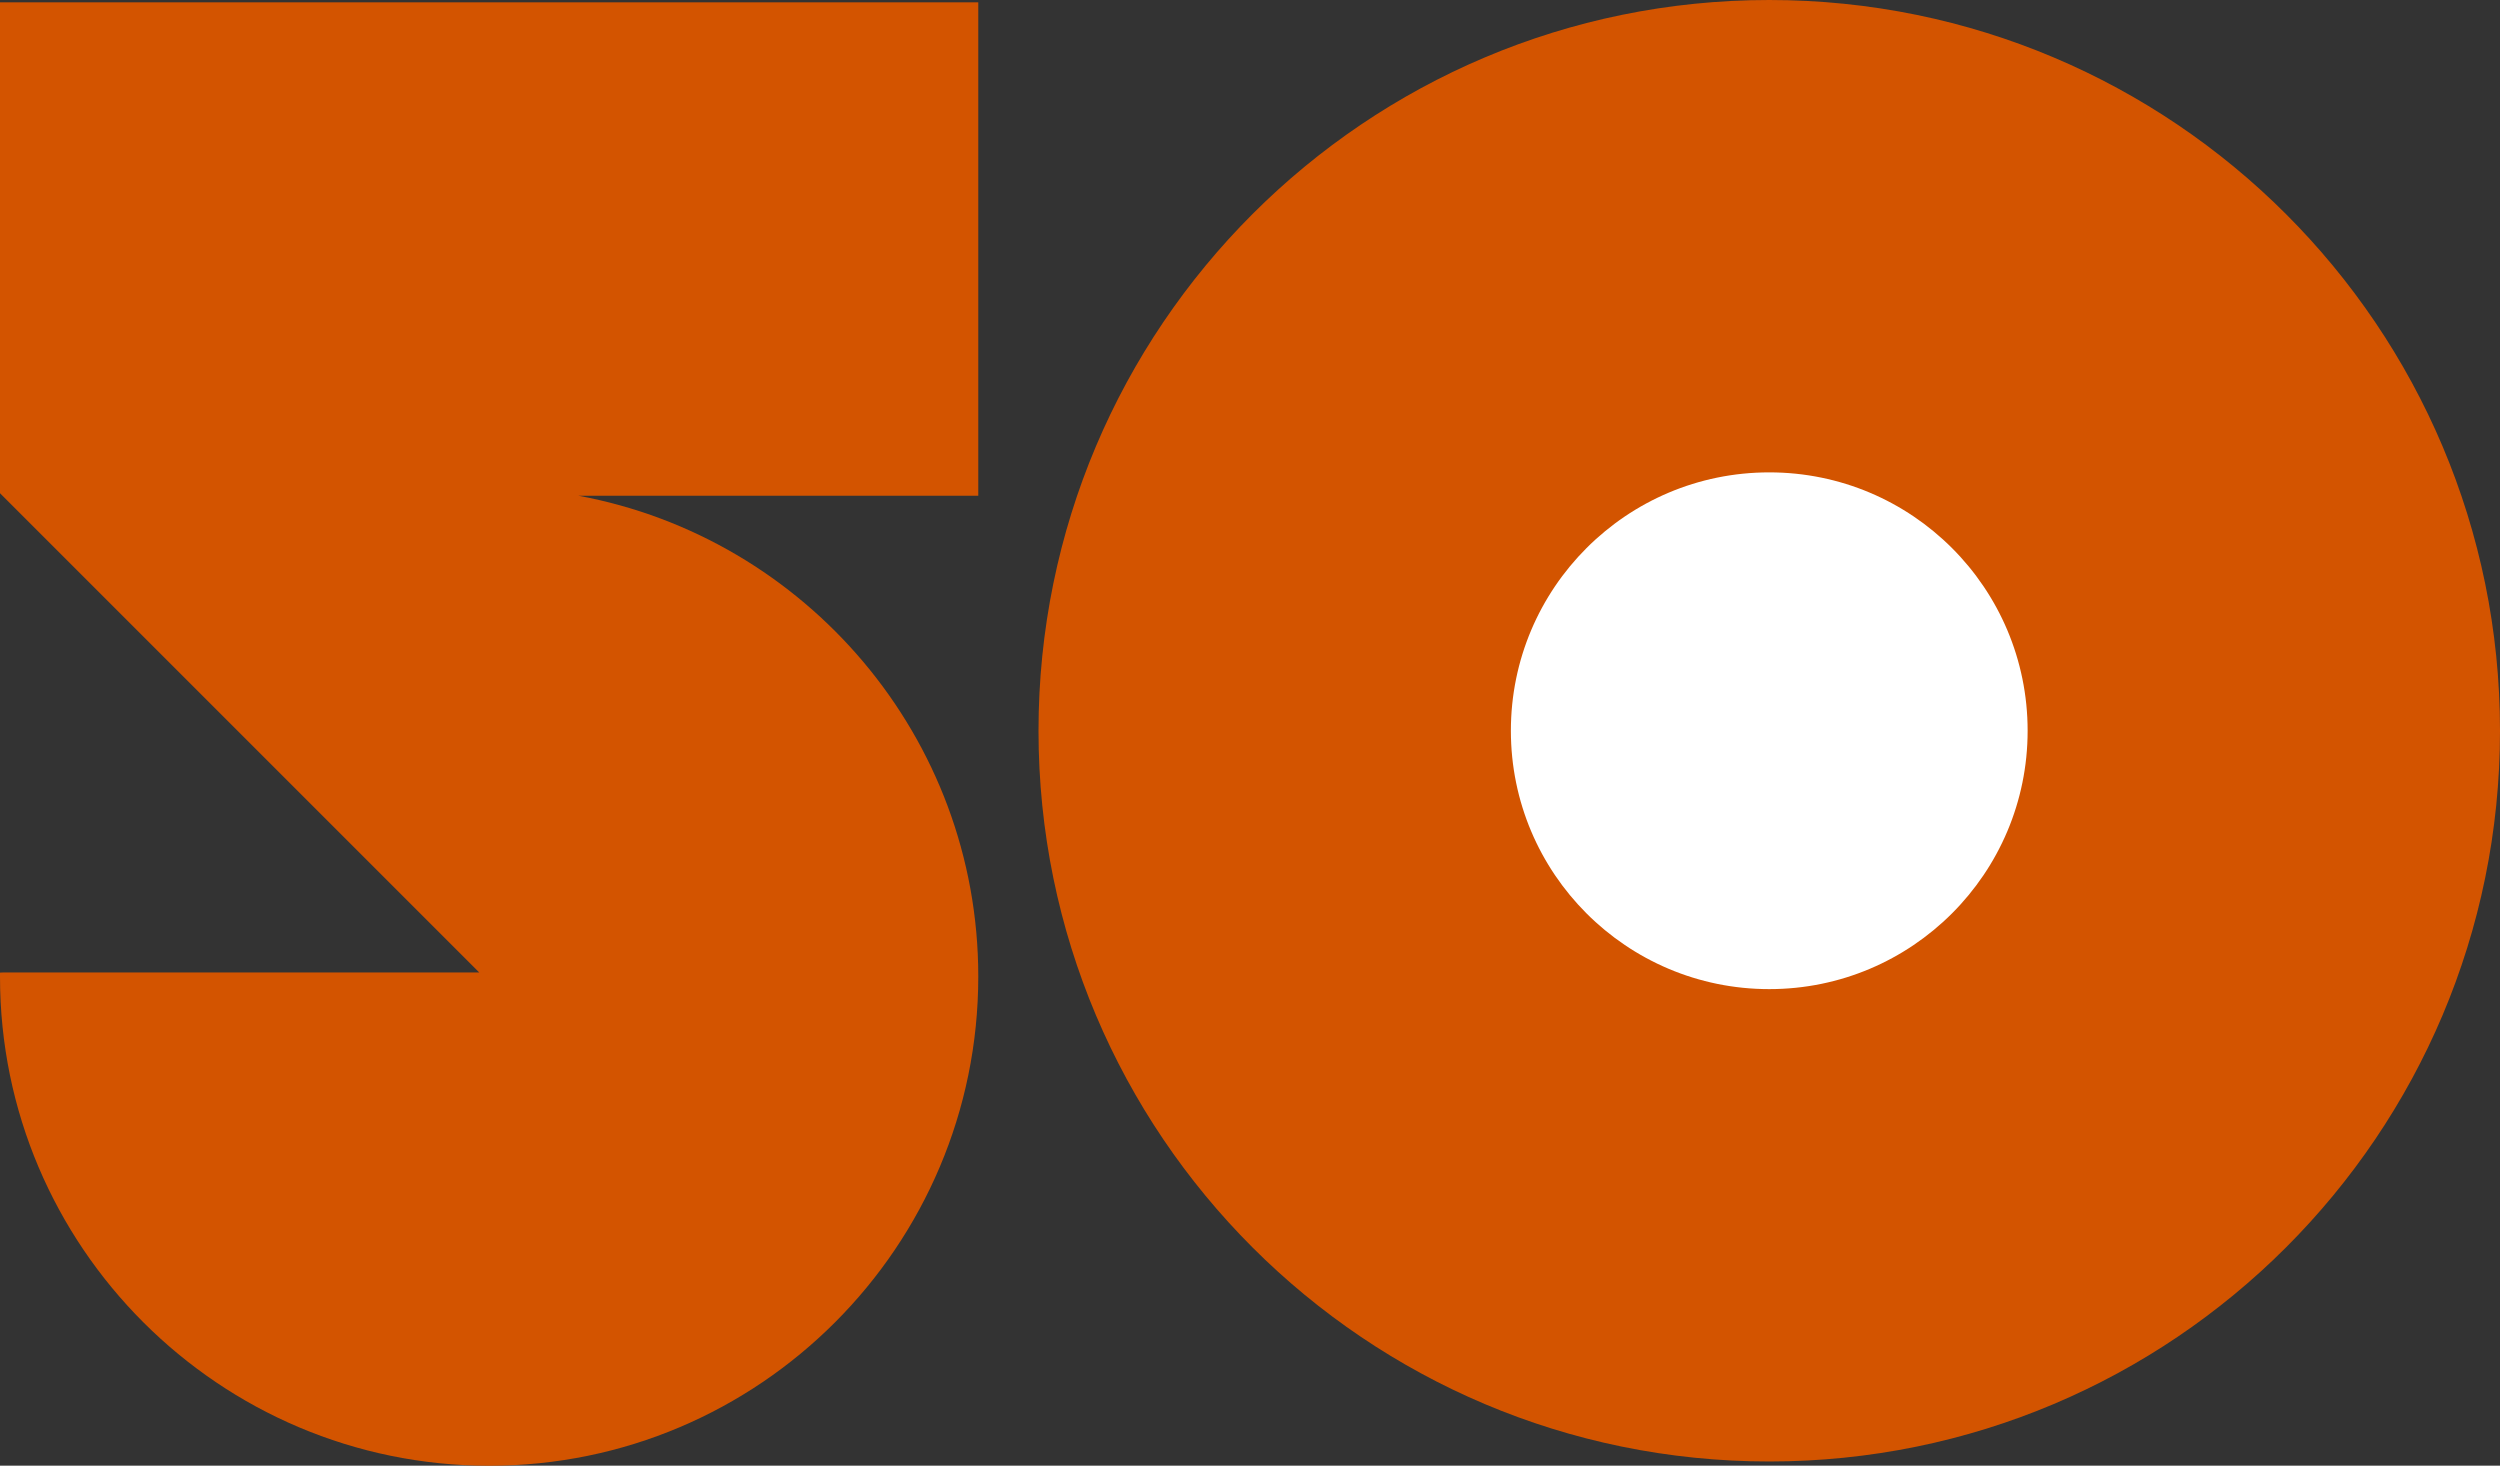
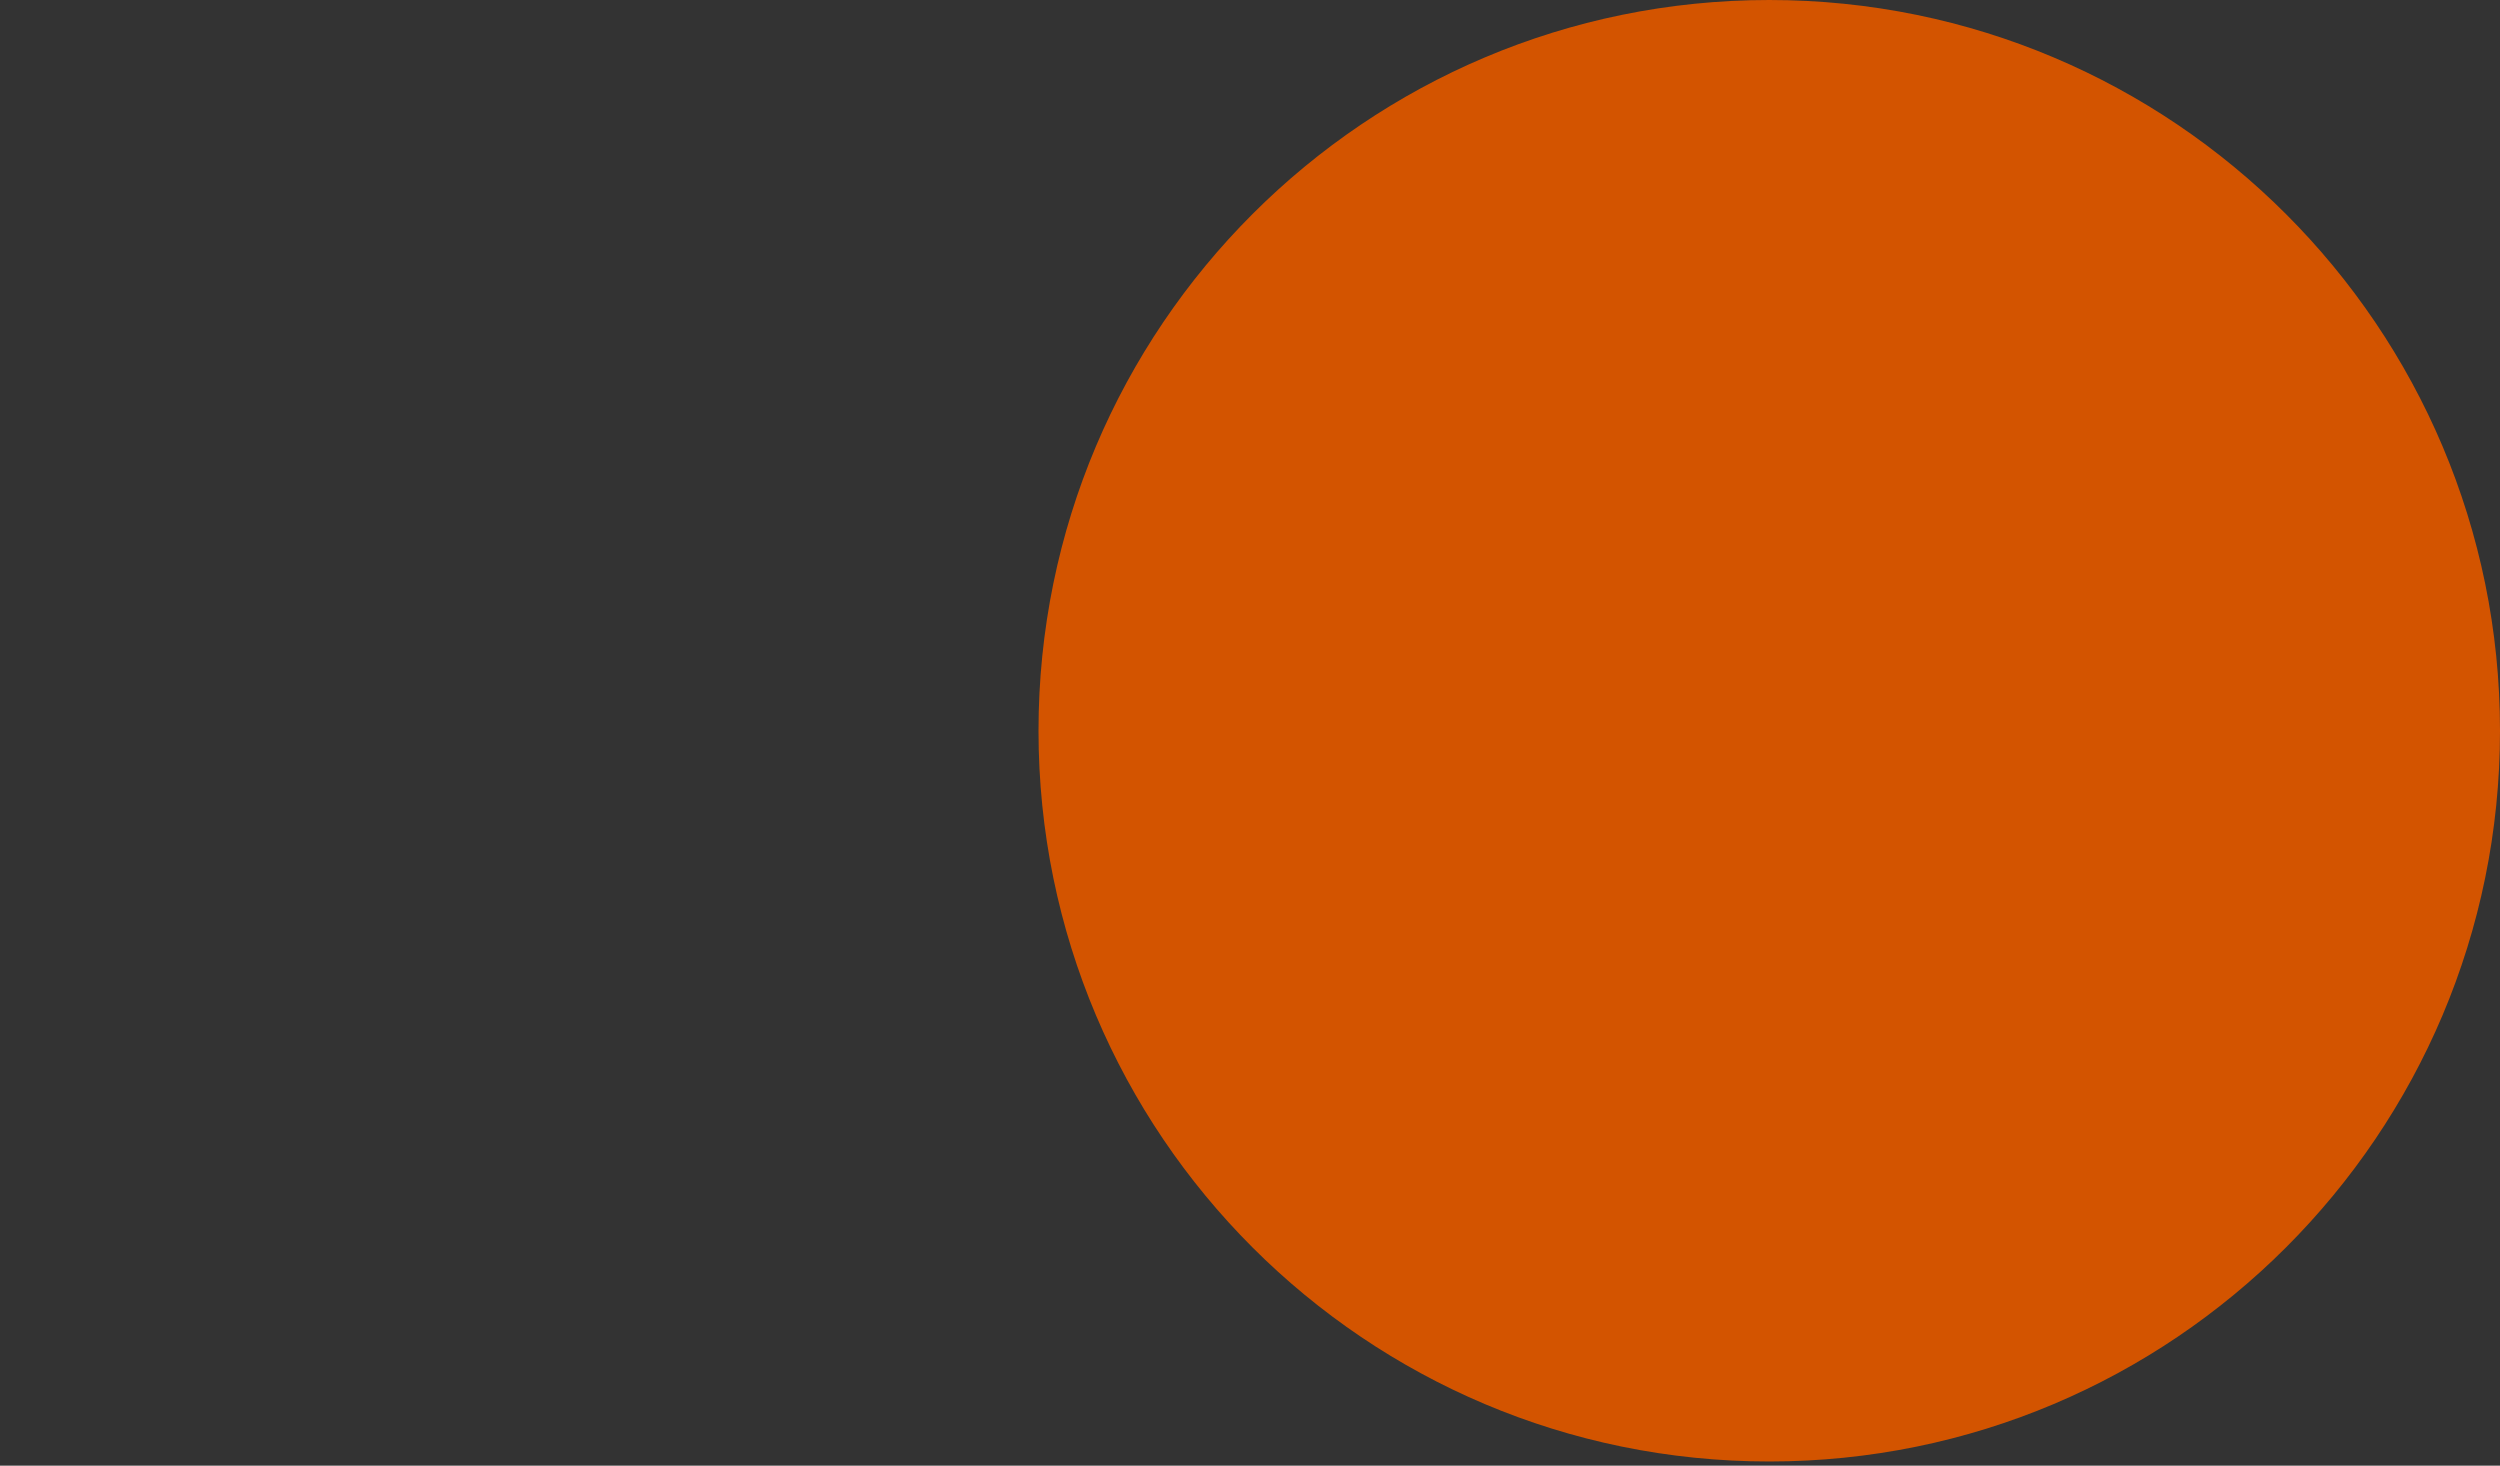
<svg xmlns="http://www.w3.org/2000/svg" id="uuid-0377db82-2a36-4ca8-8fd0-dda2808285ca" viewBox="0 0 299.66 175.68">
  <rect x="0" y="0" width="299.66" height="175.68" fill="#333333" stroke="none" />
  <defs>
    <style>.uuid-d10b839f-1cad-4f3e-98d3-184652b32740{fill:#fff;}.uuid-803aeba9-201b-4fdf-9fa8-666395cab3b3{fill:#d35400;}</style>
  </defs>
  <g id="uuid-7abef2d5-c456-44b6-905d-bbcfbede0518">
-     <path class="uuid-803aeba9-201b-4fdf-9fa8-666395cab3b3" d="m117.26.28H0v58.84l57.44,57.44H.5l-.5.02v.5c0,32.32,26.29,58.61,58.65,58.61s58.61-26.29,58.61-58.65c0-28.67-20.7-52.59-47.94-57.62h47.94V.28Z" />
    <path class="uuid-803aeba9-201b-4fdf-9fa8-666395cab3b3" d="m212.07,0h0c-48.38,0-87.59,39.22-87.59,87.59h0c0,48.38,39.22,87.59,87.59,87.59h0c48.38,0,87.59-39.22,87.59-87.59h0C299.66,39.22,260.44,0,212.07,0h0Z" />
-     <path class="uuid-d10b839f-1cad-4f3e-98d3-184652b32740" d="m212.07,118.56c17.1,0,30.97-13.86,30.97-30.97s-13.86-30.97-30.97-30.97-30.97,13.87-30.97,30.97,13.86,30.97,30.97,30.97h0Z" />
  </g>
</svg>